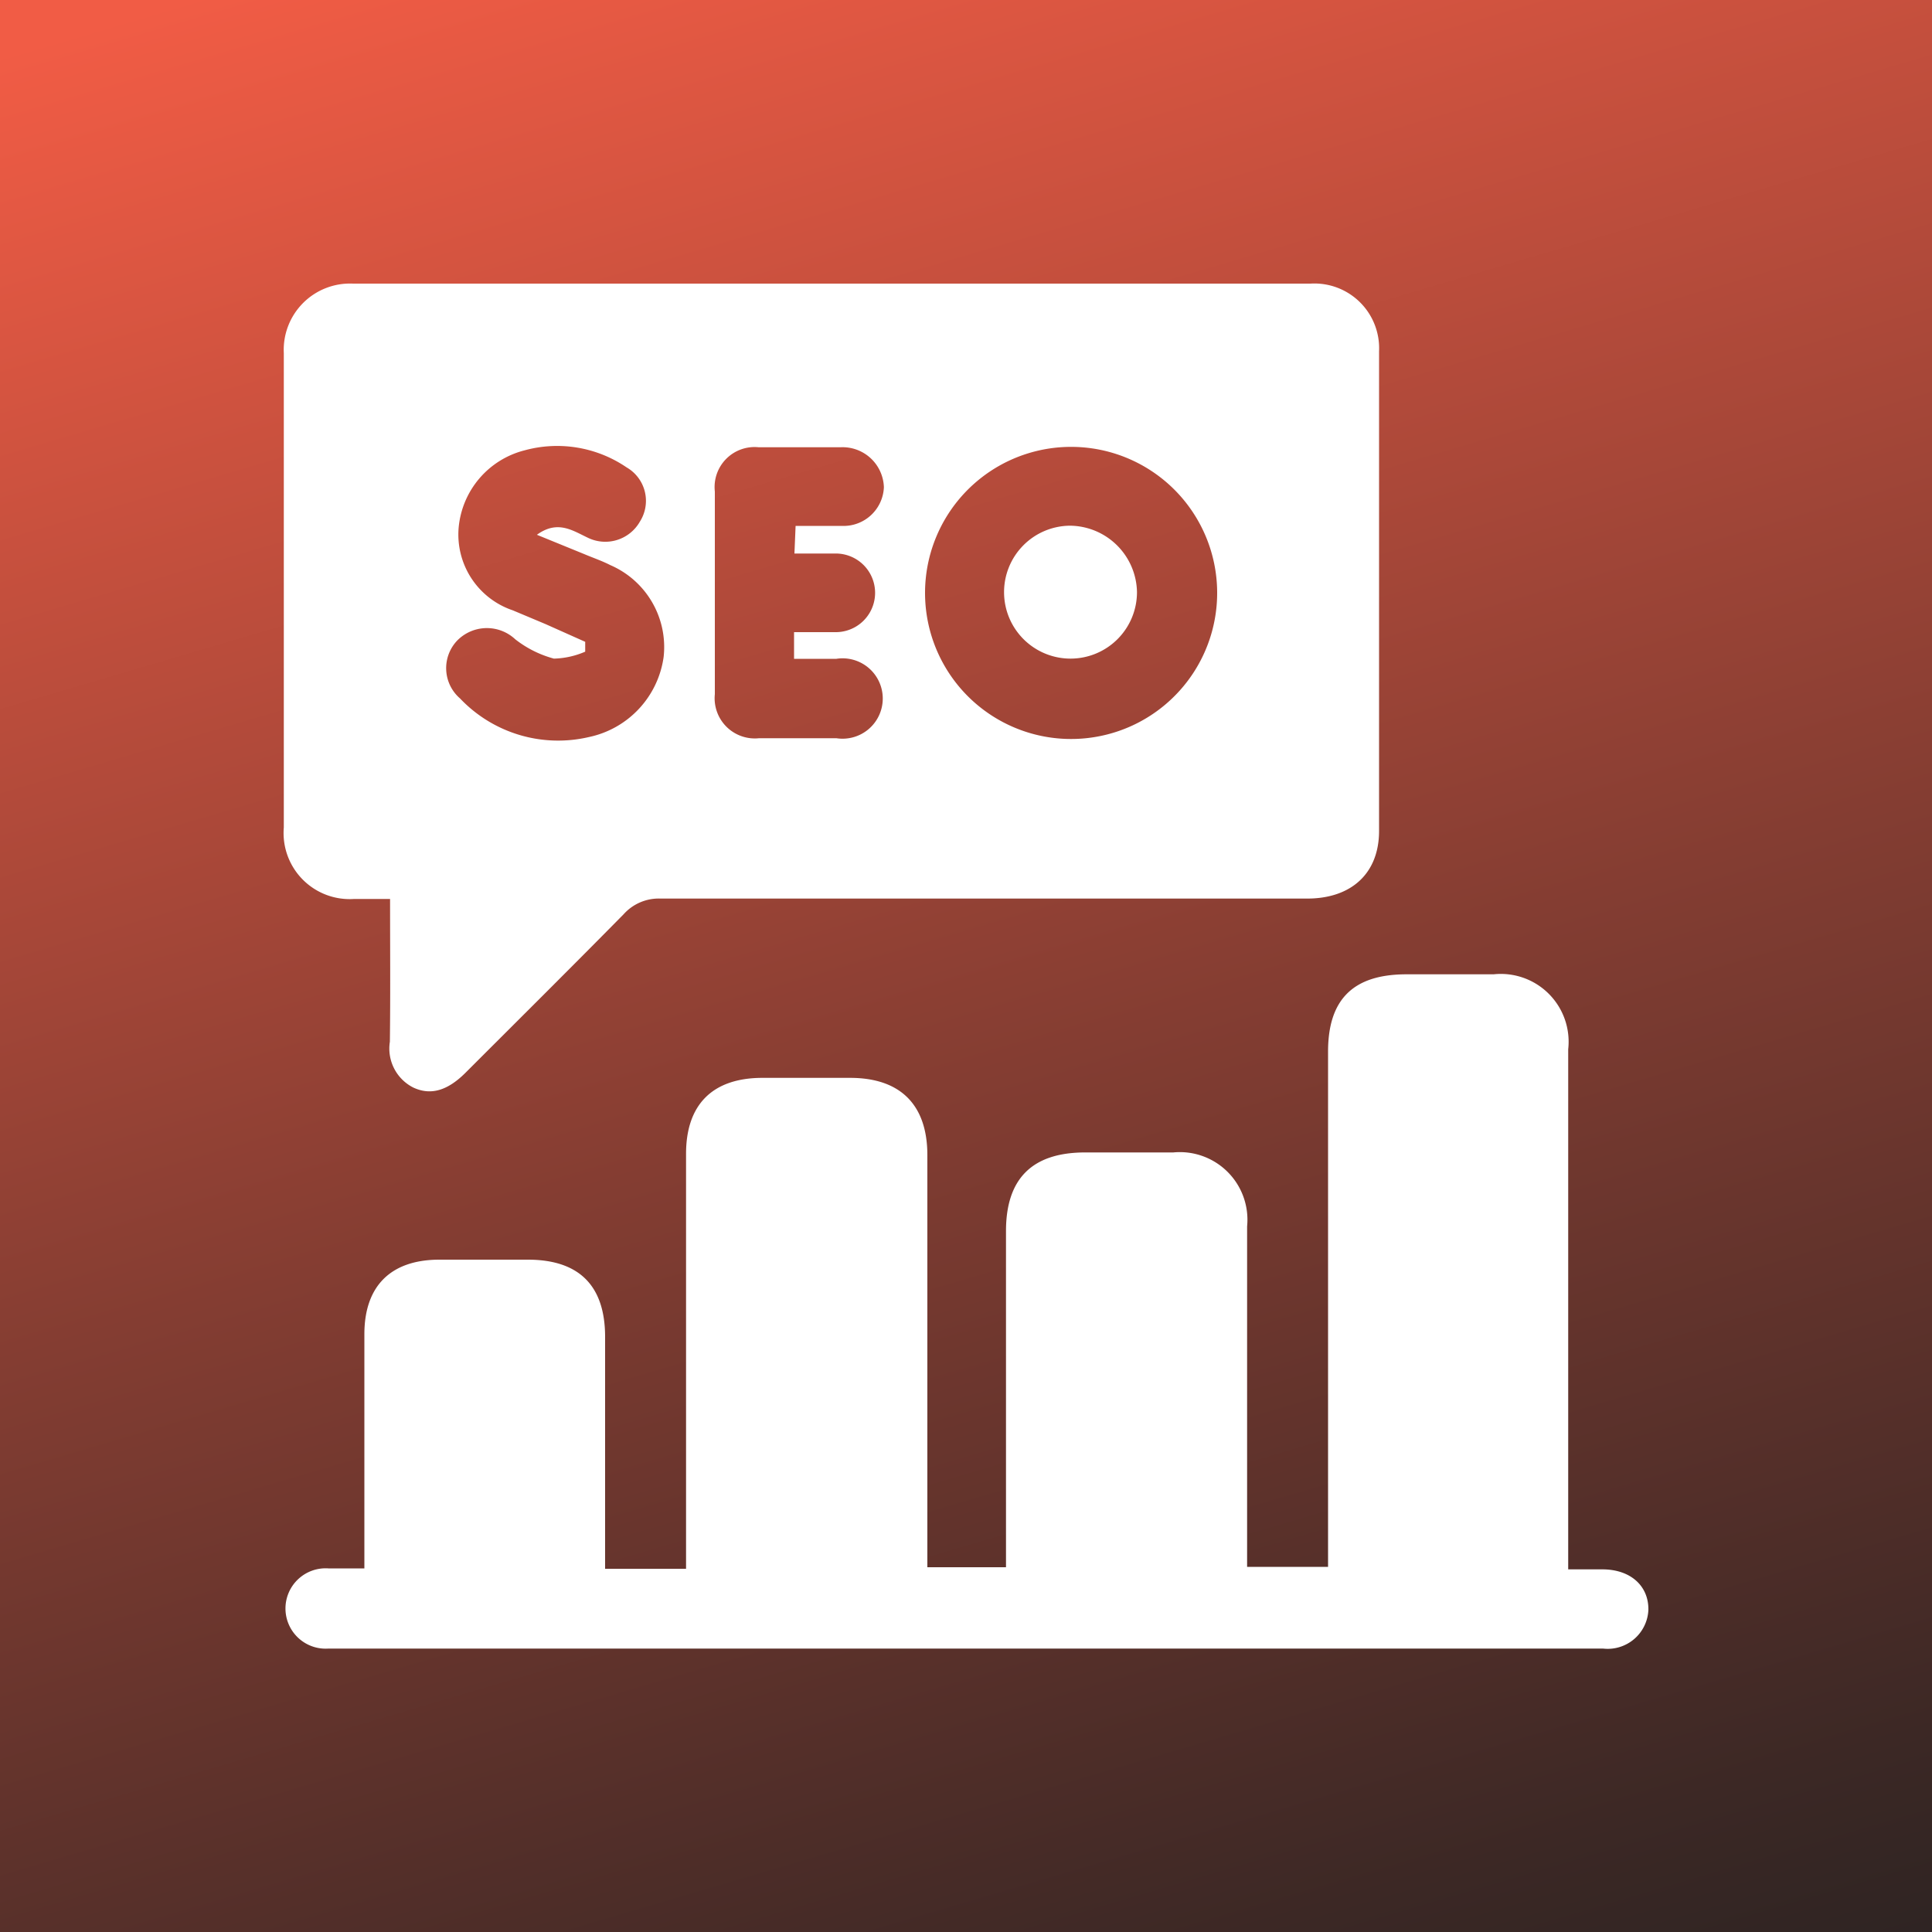
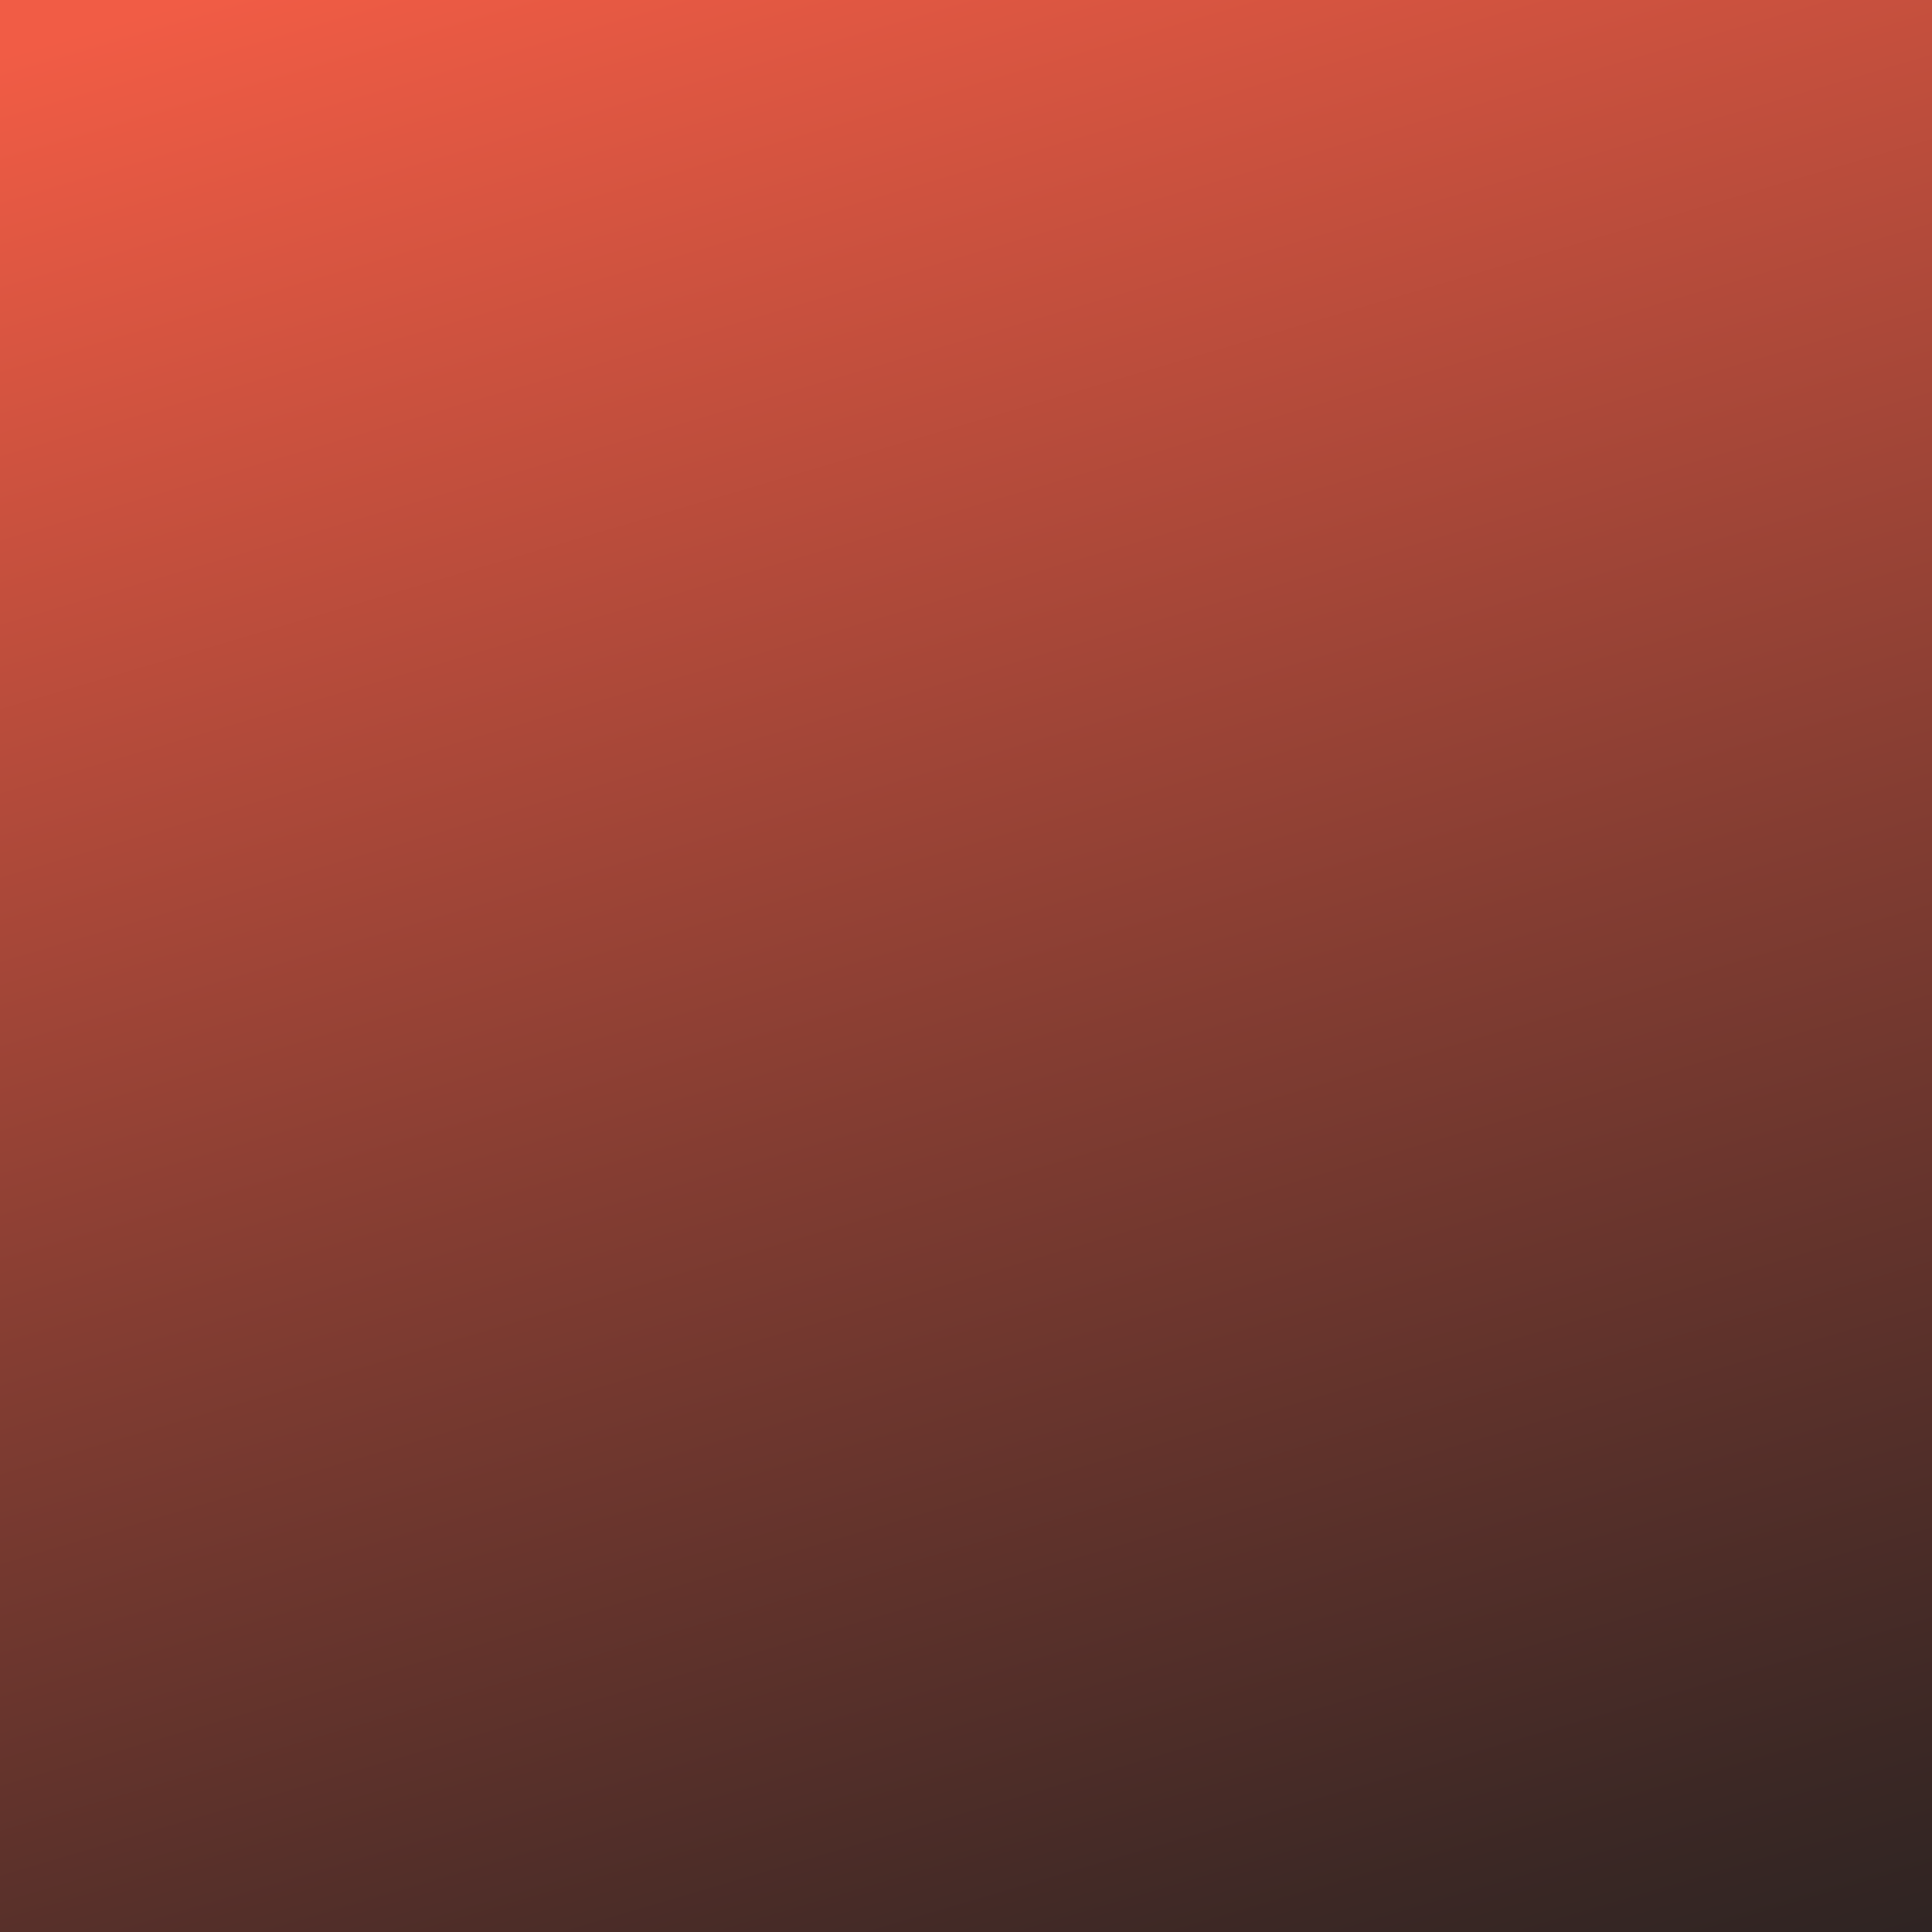
<svg xmlns="http://www.w3.org/2000/svg" viewBox="0 0 100 100">
  <rect x="0" y="0" width="100" height="100" fill="#808080" stroke="none" />
  <defs>
    <style>.cls-1{isolation:isolate;}.cls-2{fill:url(#linear-gradient);}.cls-3{mix-blend-mode:overlay;}.cls-4{fill:#fff;}</style>
    <linearGradient id="linear-gradient" x1="33.96" y1="-7.18" x2="71.49" y2="119.96" gradientUnits="userSpaceOnUse">
      <stop offset="0" stop-color="#f15c45" />
      <stop offset="0.49" stop-color="#843d32" />
      <stop offset="0.84" stop-color="#3c2825" />
      <stop offset="1" stop-color="#202020" />
    </linearGradient>
  </defs>
  <g class="cls-1">
    <g id="Layer_2" data-name="Layer 2">
      <rect class="cls-2" x="-4.74" y="-4.55" width="111.06" height="108.77" />
    </g>
    <g id="Layer_1" data-name="Layer 1">
      <g class="cls-3">
-         <path class="cls-4" d="M20.19,46.53H18.33a3.42,3.42,0,0,1-3.64-3.7q0-9.88,0-19.77c0-1.6,0-3.19,0-4.78a3.43,3.43,0,0,1,3.58-3.6H67.83a3.35,3.35,0,0,1,3.55,3.5q0,12.42,0,24.83c0,2.19-1.43,3.5-3.72,3.5q-16.74,0-33.47,0a2.44,2.44,0,0,0-1.91.81c-2.71,2.75-5.45,5.47-8.18,8.2-.94.94-1.81,1.19-2.71.77a2.26,2.26,0,0,1-1.21-2.37C20.21,51.5,20.19,49.09,20.19,46.53Zm35.24-23.4A7.56,7.56,0,1,0,63,30.65,7.56,7.56,0,0,0,55.43,23.13ZM30.29,33.22v.51a4.33,4.33,0,0,1-1.62.36,5.6,5.6,0,0,1-2-1,2.15,2.15,0,0,0-3,.06,2.07,2.07,0,0,0,.14,3,7,7,0,0,0,6.67,2A4.93,4.93,0,0,0,34.35,34a4.62,4.62,0,0,0-2.76-4.75c-.43-.22-.9-.38-1.35-.57l-2.45-1c1.06-.77,1.83-.23,2.61.14A2.06,2.06,0,0,0,33.12,27a2,2,0,0,0-.69-2.81,6.38,6.38,0,0,0-5.28-.88,4.55,4.55,0,0,0-3.41,4,4.14,4.14,0,0,0,2.8,4.28l1.69.71Zm10.89-6c.86,0,1.62,0,2.38,0a2.09,2.09,0,0,0,2.19-2,2.14,2.14,0,0,0-2.25-2.07q-2.11,0-4.23,0A2.07,2.07,0,0,0,37,25.44c0,3.5,0,7,0,10.49a2.08,2.08,0,0,0,2.29,2.28h4a2.08,2.08,0,1,0,0-4.11c-.72,0-1.44,0-2.19,0V32.72c.76,0,1.46,0,2.16,0a2,2,0,1,0,0-4.07c-.7,0-1.4,0-2.14,0Z" />
-         <path class="cls-4" d="M47.94,81.12h4.13V63.72c0-2.71,1.35-4.06,4.07-4.07,1.53,0,3.06,0,4.59,0a3.5,3.5,0,0,1,3.82,3.83V81.1h4.19V54.43c0-2.73,1.33-4,4.06-4,1.5,0,3,0,4.51,0a3.51,3.51,0,0,1,3.86,3.88q0,12.78,0,25.56v1.36c.64,0,1.21,0,1.77,0,1.46,0,2.4.86,2.38,2.1a2.11,2.11,0,0,1-2.35,2H17A2.08,2.08,0,1,1,17,81.18c.57,0,1.15,0,1.86,0V80c0-3.64,0-7.29,0-10.94,0-2.5,1.37-3.85,3.86-3.86h4.6c2.64,0,4,1.33,4,4v12h4.19V59.72c0-2.54,1.36-3.91,3.9-3.93H44c2.6,0,4,1.39,4,4V81.12Z" />
-         <path class="cls-4" d="M58.85,30.64a3.44,3.44,0,1,1-3.48-3.43A3.5,3.5,0,0,1,58.85,30.64Z" />
-       </g>
+         </g>
    </g>
  </g>
</svg>